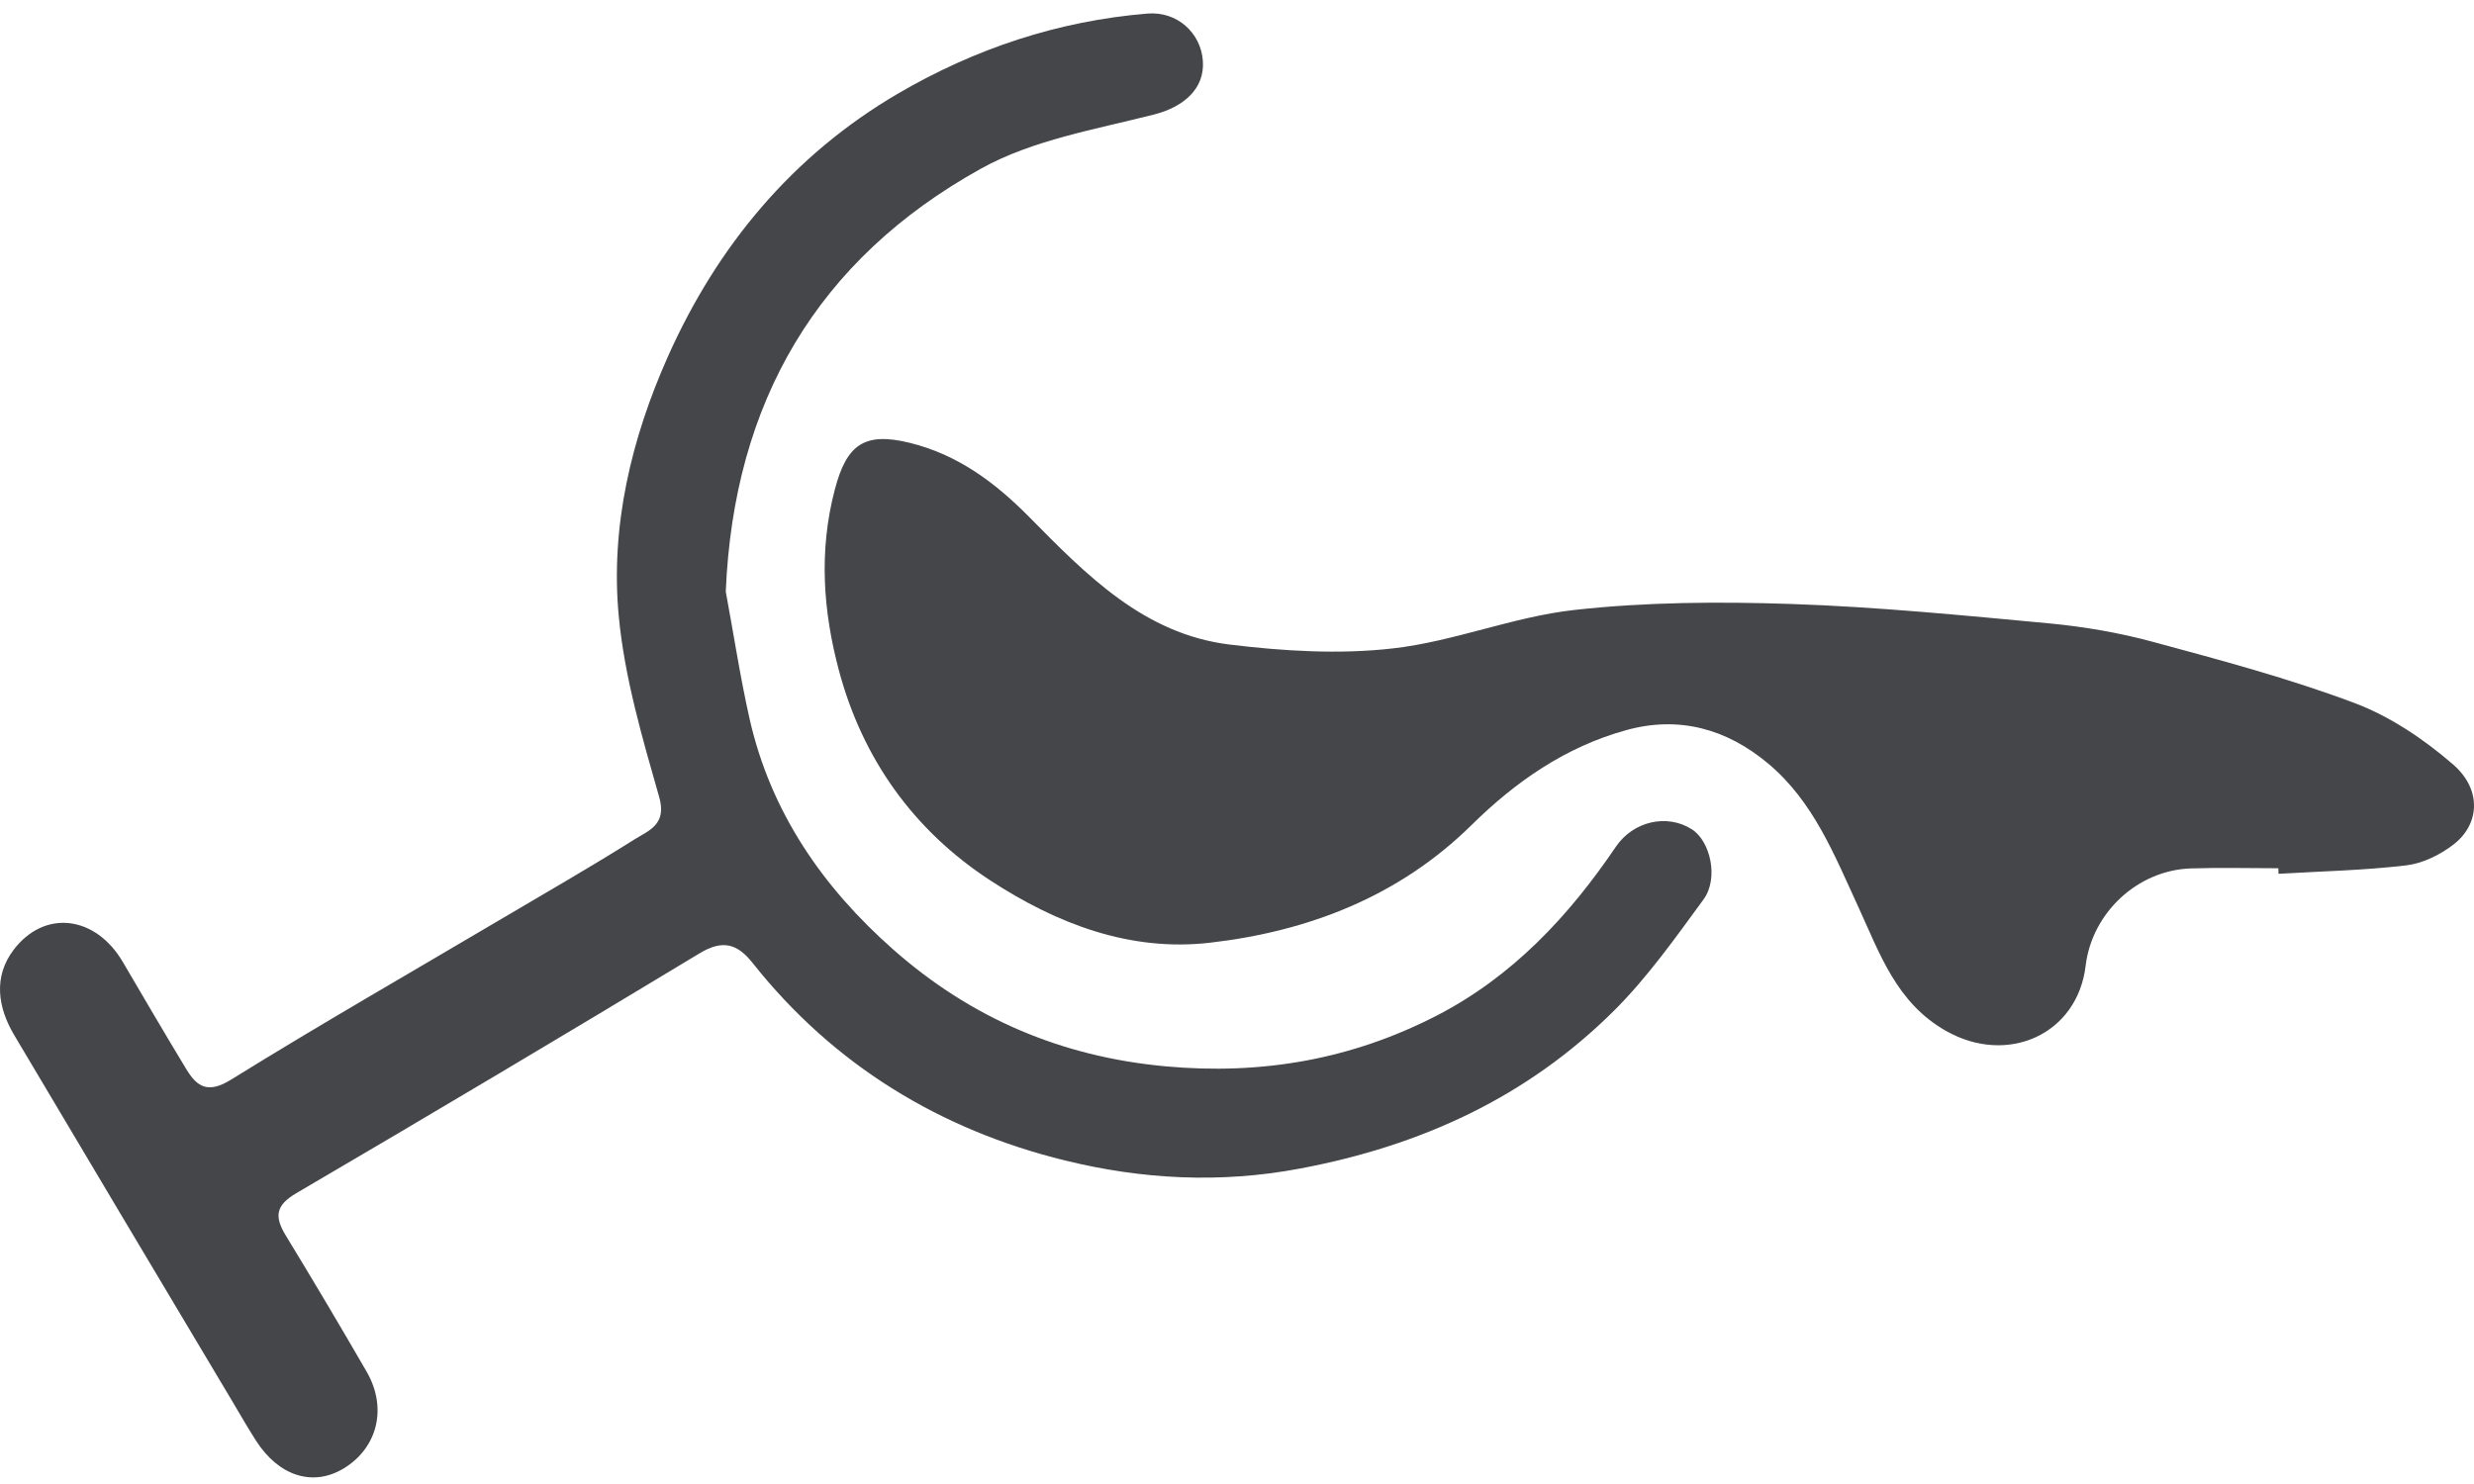
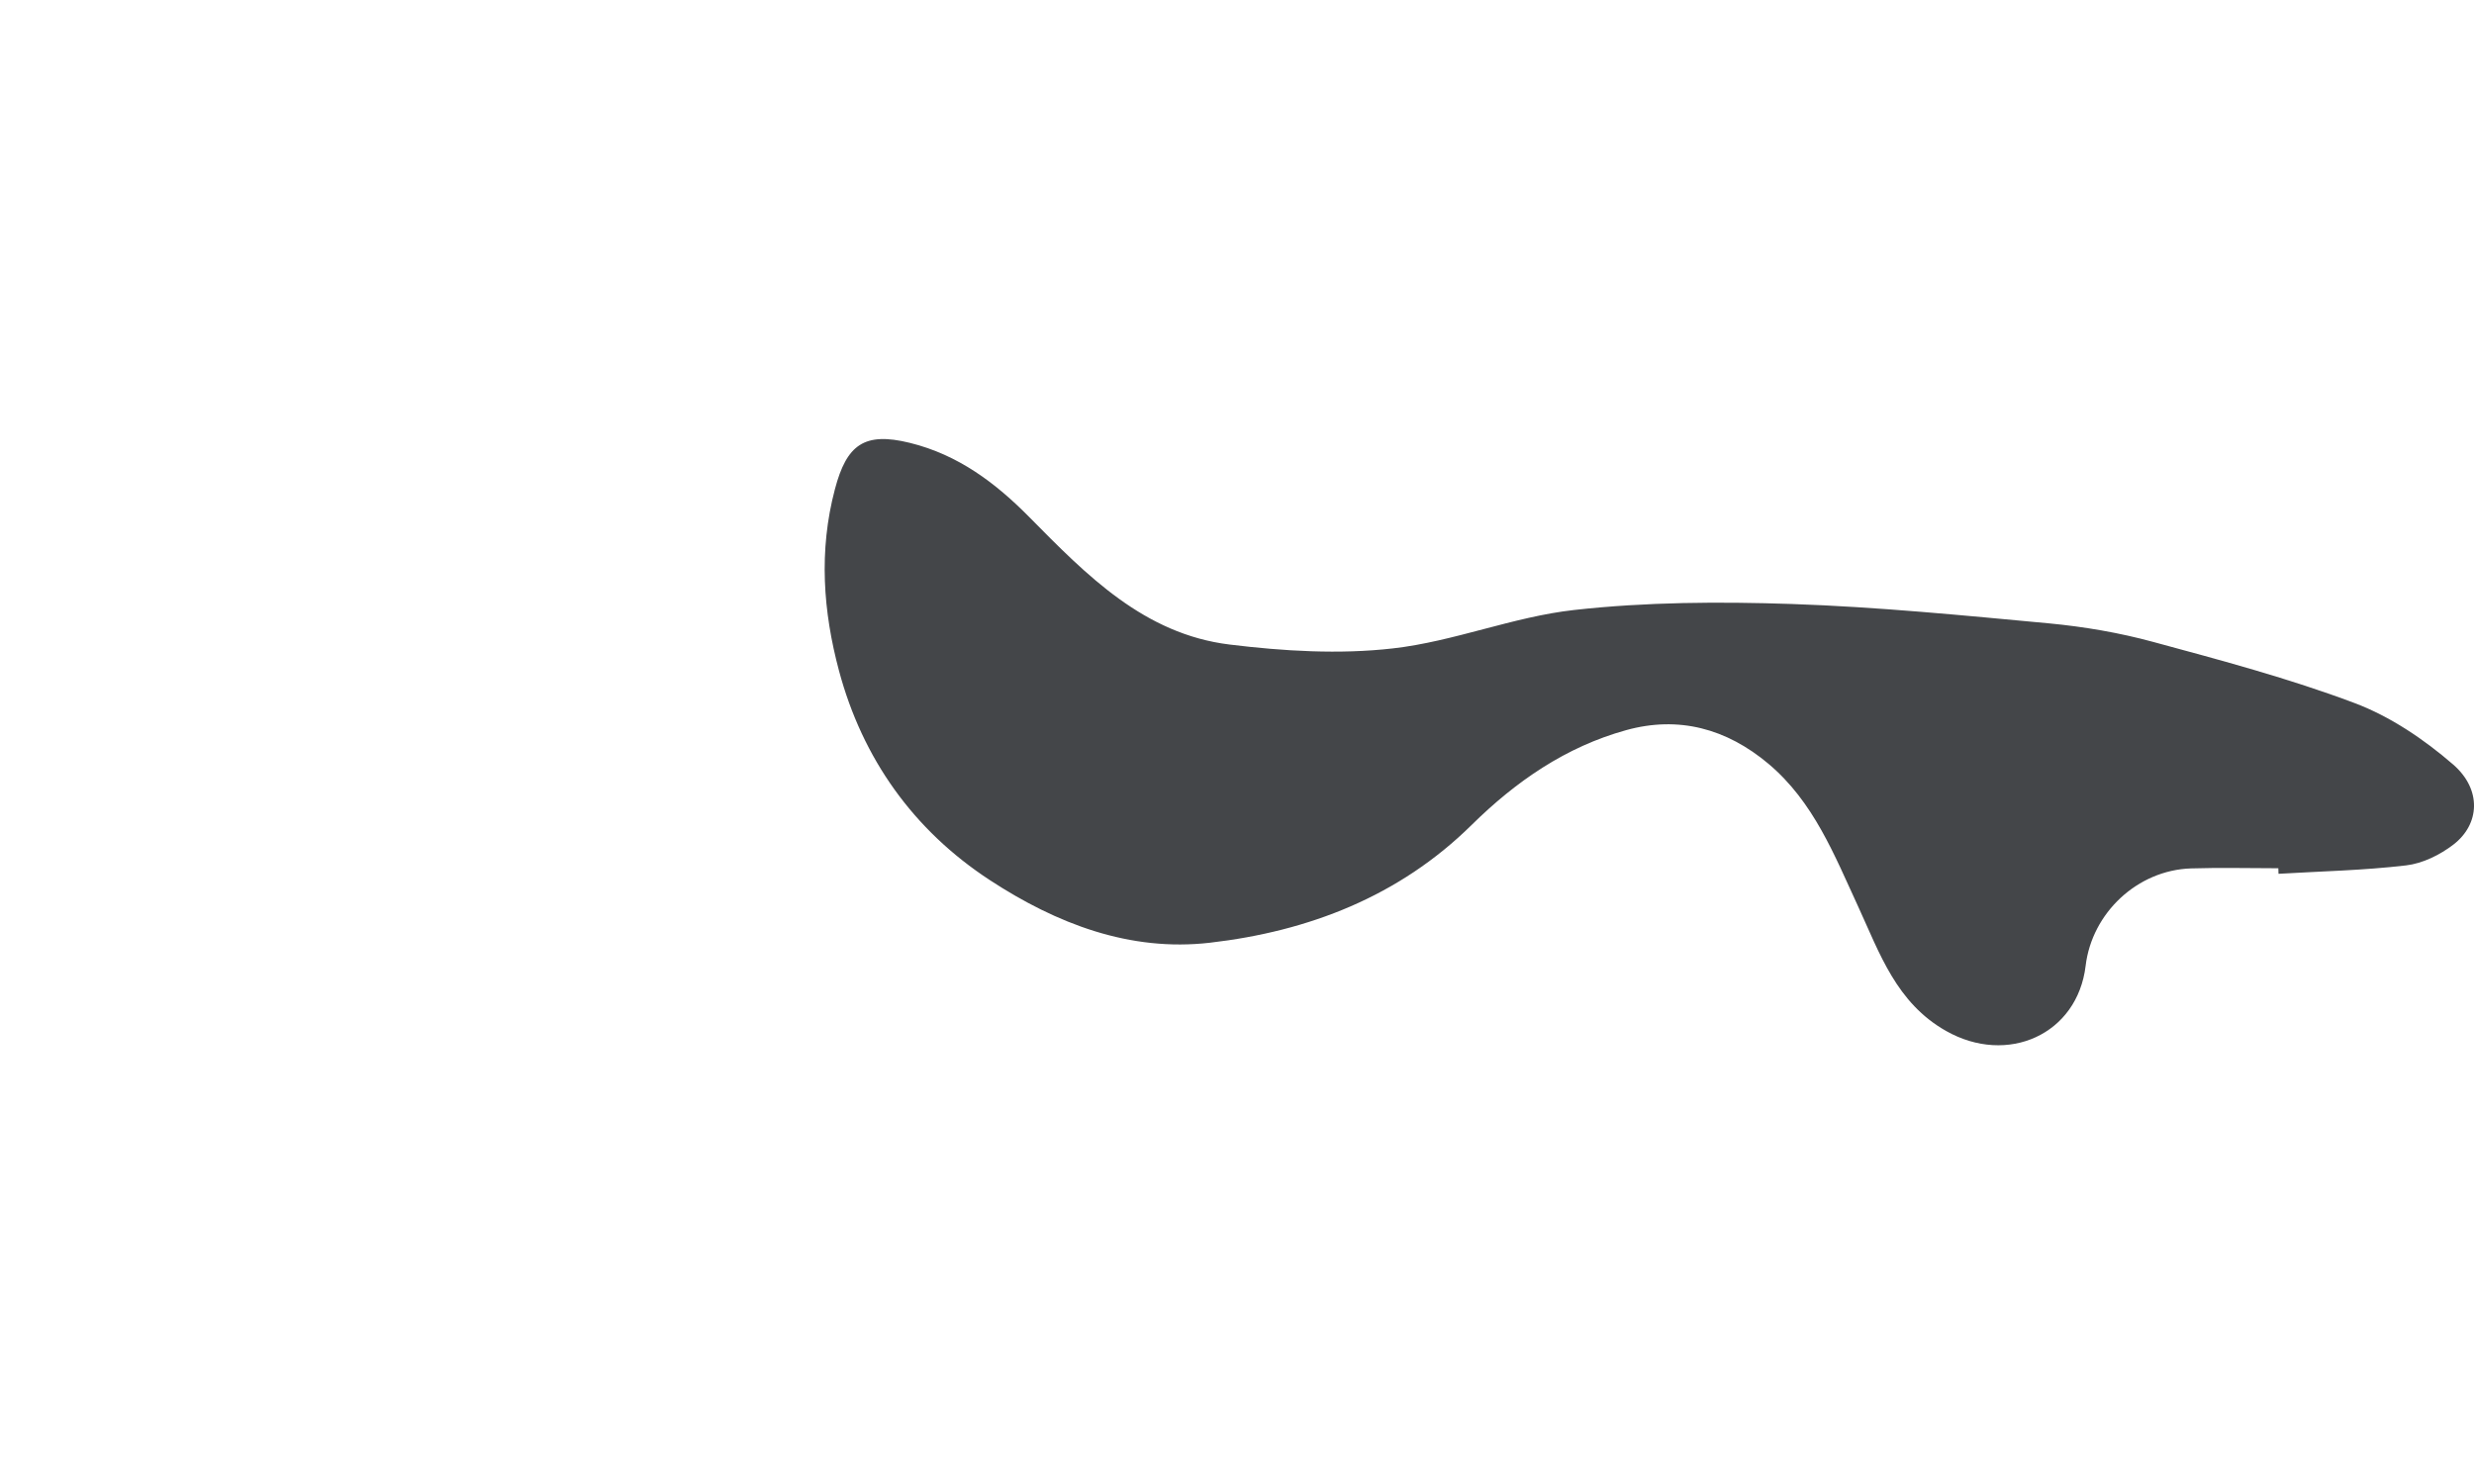
<svg xmlns="http://www.w3.org/2000/svg" width="45" height="27" viewBox="0 0 45 27" fill="none">
  <path d="M41.444 15.898C42.218 15.852 42.995 15.836 43.765 15.745C44.065 15.71 44.382 15.554 44.626 15.366C45.107 14.996 45.145 14.363 44.619 13.908C44.09 13.45 43.474 13.034 42.824 12.79C41.634 12.343 40.398 12.013 39.168 11.68C38.552 11.512 37.912 11.403 37.275 11.342C35.716 11.197 34.154 11.042 32.59 10.989C31.274 10.945 29.942 10.952 28.634 11.098C27.523 11.221 26.448 11.671 25.335 11.797C24.36 11.909 23.346 11.847 22.366 11.727C20.809 11.536 19.765 10.465 18.724 9.41C18.114 8.792 17.434 8.275 16.548 8.057C15.718 7.853 15.4 8.093 15.187 8.898C14.888 10.025 14.974 11.13 15.26 12.201C15.686 13.795 16.61 15.103 18.009 16.016C19.217 16.805 20.55 17.32 22.007 17.152C23.802 16.945 25.45 16.309 26.767 15.01C27.574 14.214 28.482 13.588 29.576 13.285C30.533 13.019 31.404 13.256 32.165 13.895C32.99 14.588 33.366 15.559 33.8 16.497C34.191 17.347 34.494 18.246 35.397 18.757C36.516 19.391 37.787 18.82 37.936 17.571C38.051 16.608 38.879 15.832 39.851 15.8C40.381 15.783 40.911 15.797 41.441 15.797C41.441 15.83 41.443 15.864 41.444 15.898Z" fill="#444649" />
-   <path d="M13.201 10.764C13.345 7.316 14.867 4.721 17.84 3.07C18.783 2.545 19.923 2.356 20.992 2.083C21.526 1.947 21.917 1.617 21.879 1.105C21.842 0.602 21.415 0.202 20.871 0.247C19.25 0.38 17.737 0.883 16.337 1.701C14.412 2.826 13.045 4.48 12.151 6.482C11.487 7.968 11.099 9.576 11.255 11.214C11.36 12.324 11.682 13.422 11.99 14.501C12.135 15.007 11.796 15.111 11.539 15.273C10.743 15.775 9.925 16.243 9.115 16.722C7.477 17.691 5.824 18.638 4.206 19.641C3.791 19.899 3.59 19.786 3.389 19.453C2.998 18.807 2.617 18.156 2.235 17.504C1.74 16.658 0.809 16.537 0.244 17.286C-0.122 17.774 -0.042 18.327 0.258 18.832C1.574 21.052 2.899 23.269 4.22 25.486C4.365 25.729 4.505 25.976 4.658 26.214C5.073 26.859 5.691 27.052 6.246 26.72C6.868 26.346 7.051 25.616 6.668 24.955C6.187 24.124 5.698 23.298 5.198 22.479C4.991 22.138 5.008 21.932 5.391 21.708C7.846 20.27 10.291 18.816 12.726 17.344C13.148 17.089 13.414 17.172 13.691 17.522C15.164 19.381 17.105 20.558 19.373 21.114C20.758 21.454 22.181 21.537 23.644 21.261C25.851 20.846 27.776 19.962 29.358 18.388C29.968 17.78 30.474 17.063 30.985 16.365C31.265 15.984 31.113 15.305 30.773 15.088C30.321 14.8 29.706 14.941 29.391 15.406C28.532 16.675 27.503 17.773 26.125 18.482C24.579 19.276 22.951 19.561 21.201 19.401C19.299 19.226 17.663 18.523 16.251 17.279C14.966 16.146 14.02 14.779 13.635 13.082C13.462 12.315 13.345 11.537 13.201 10.764Z" fill="#444649" />
</svg>